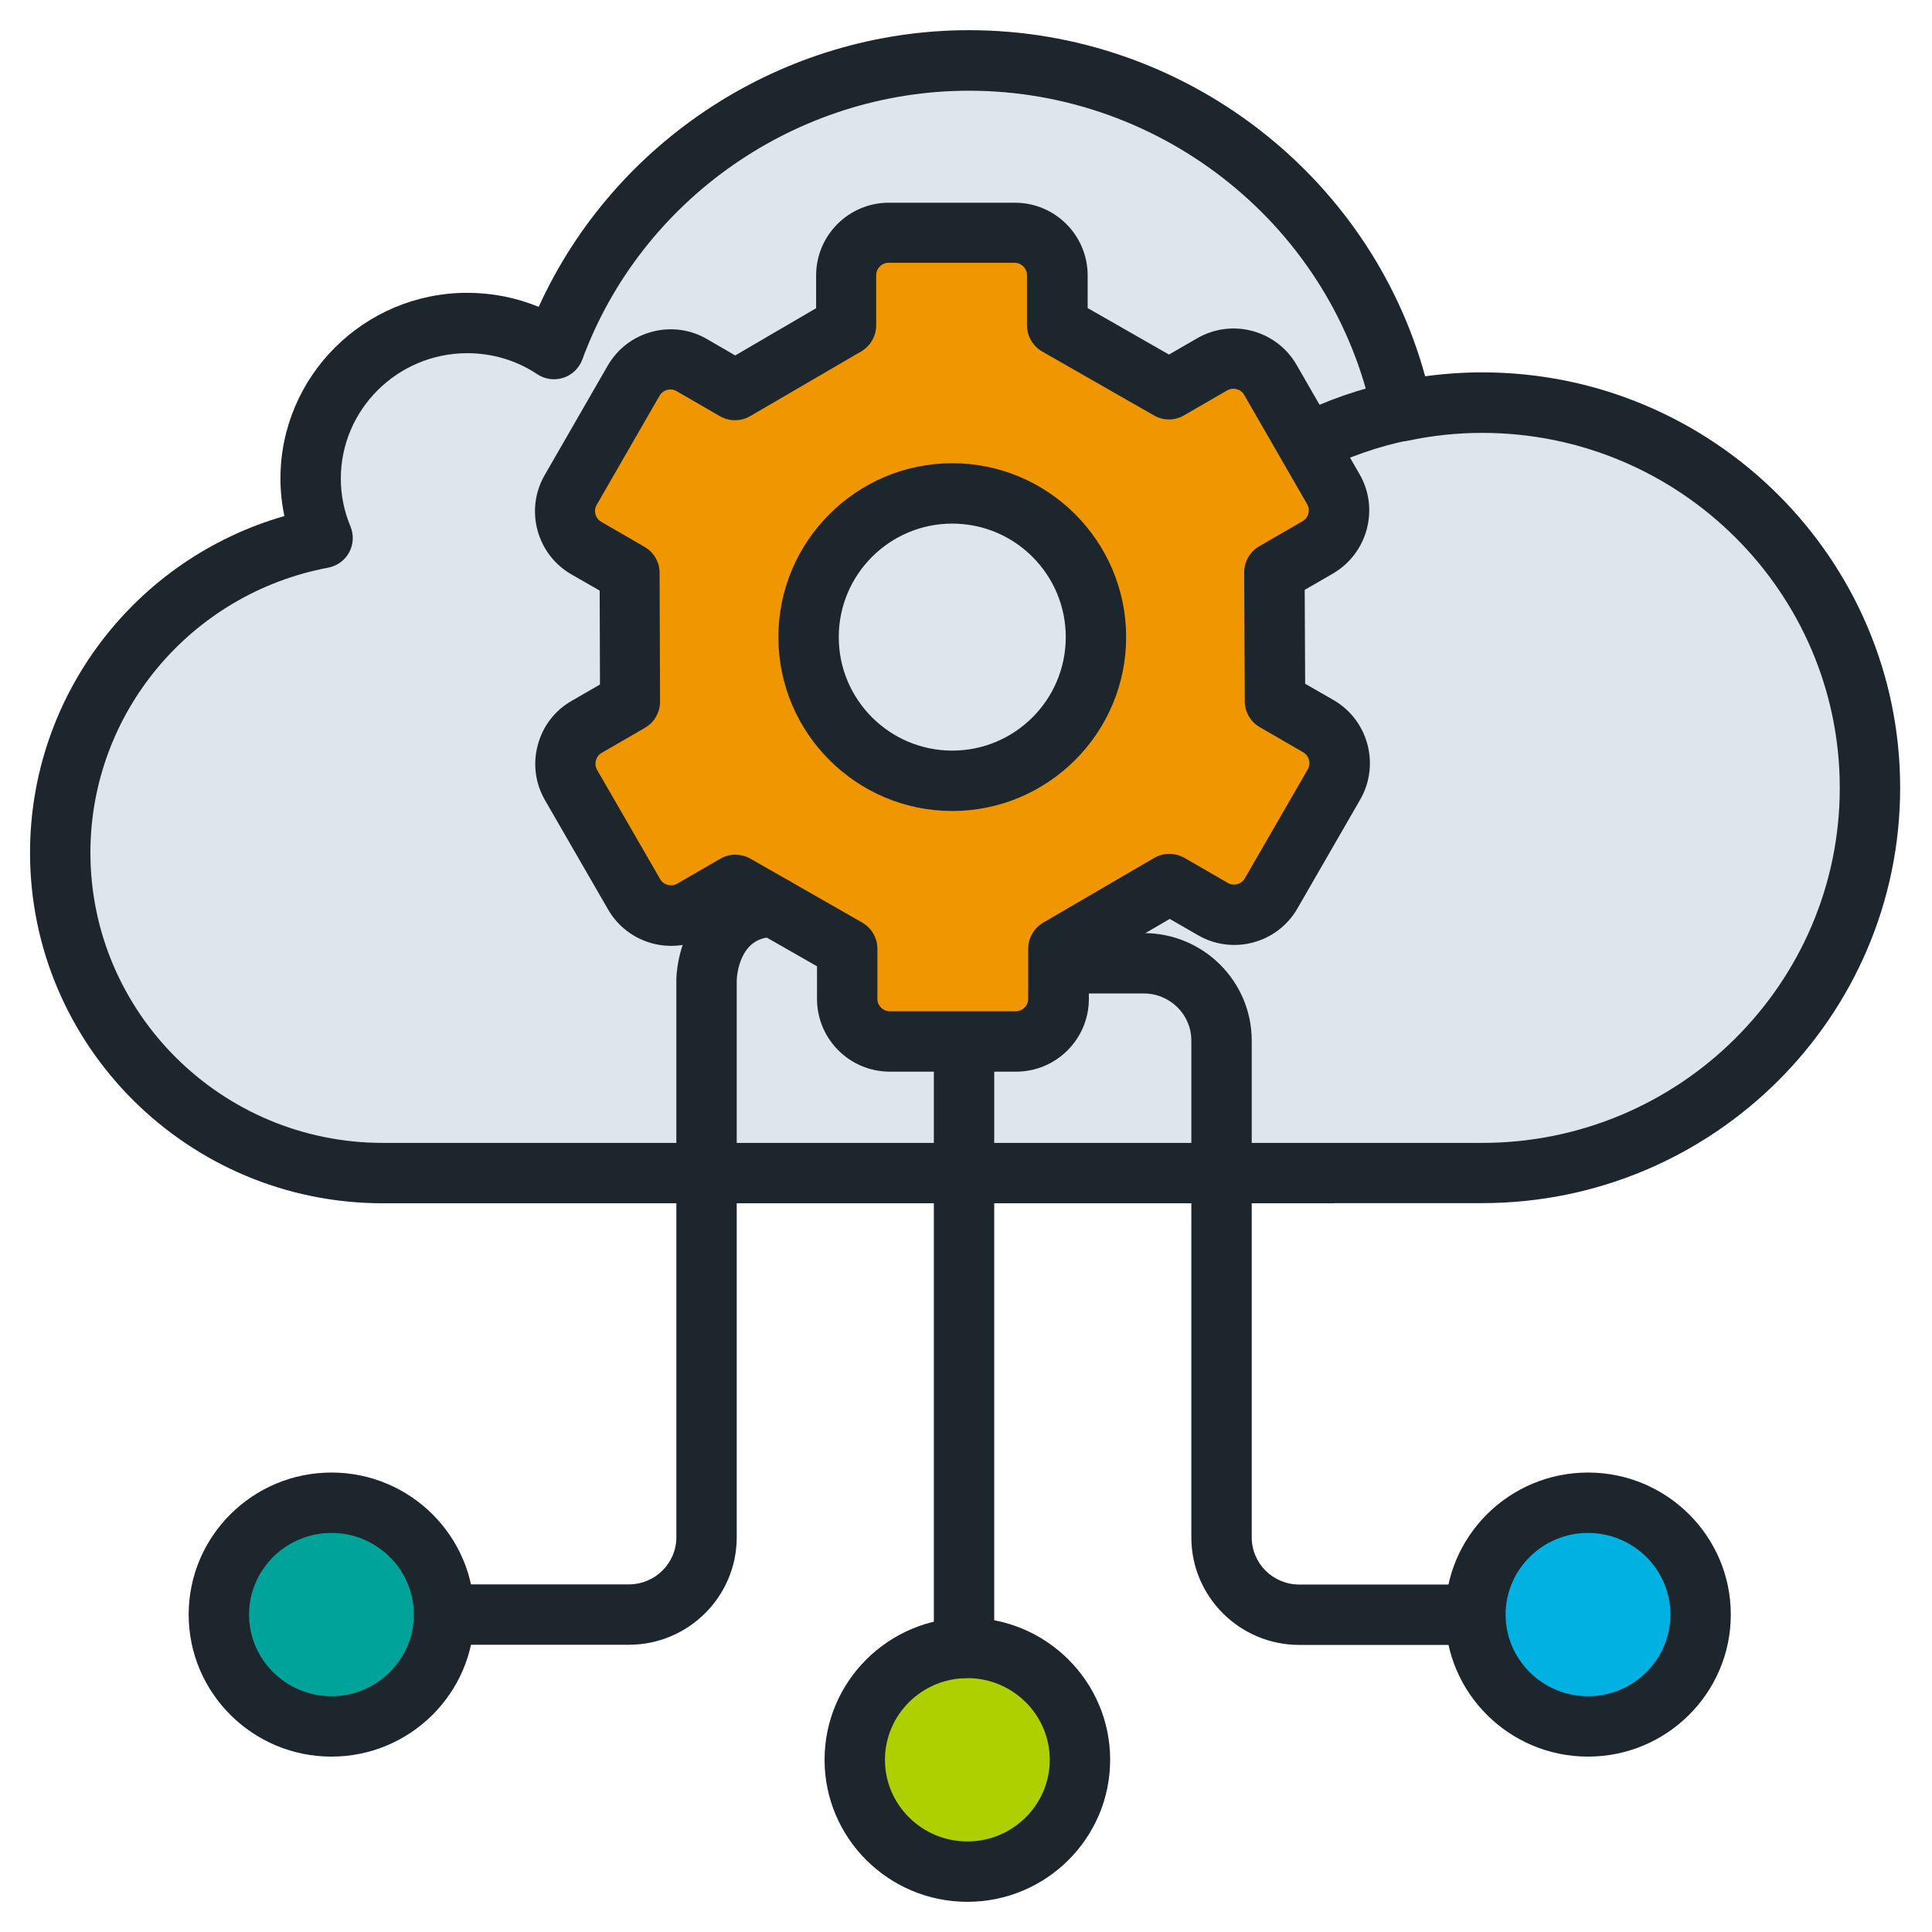
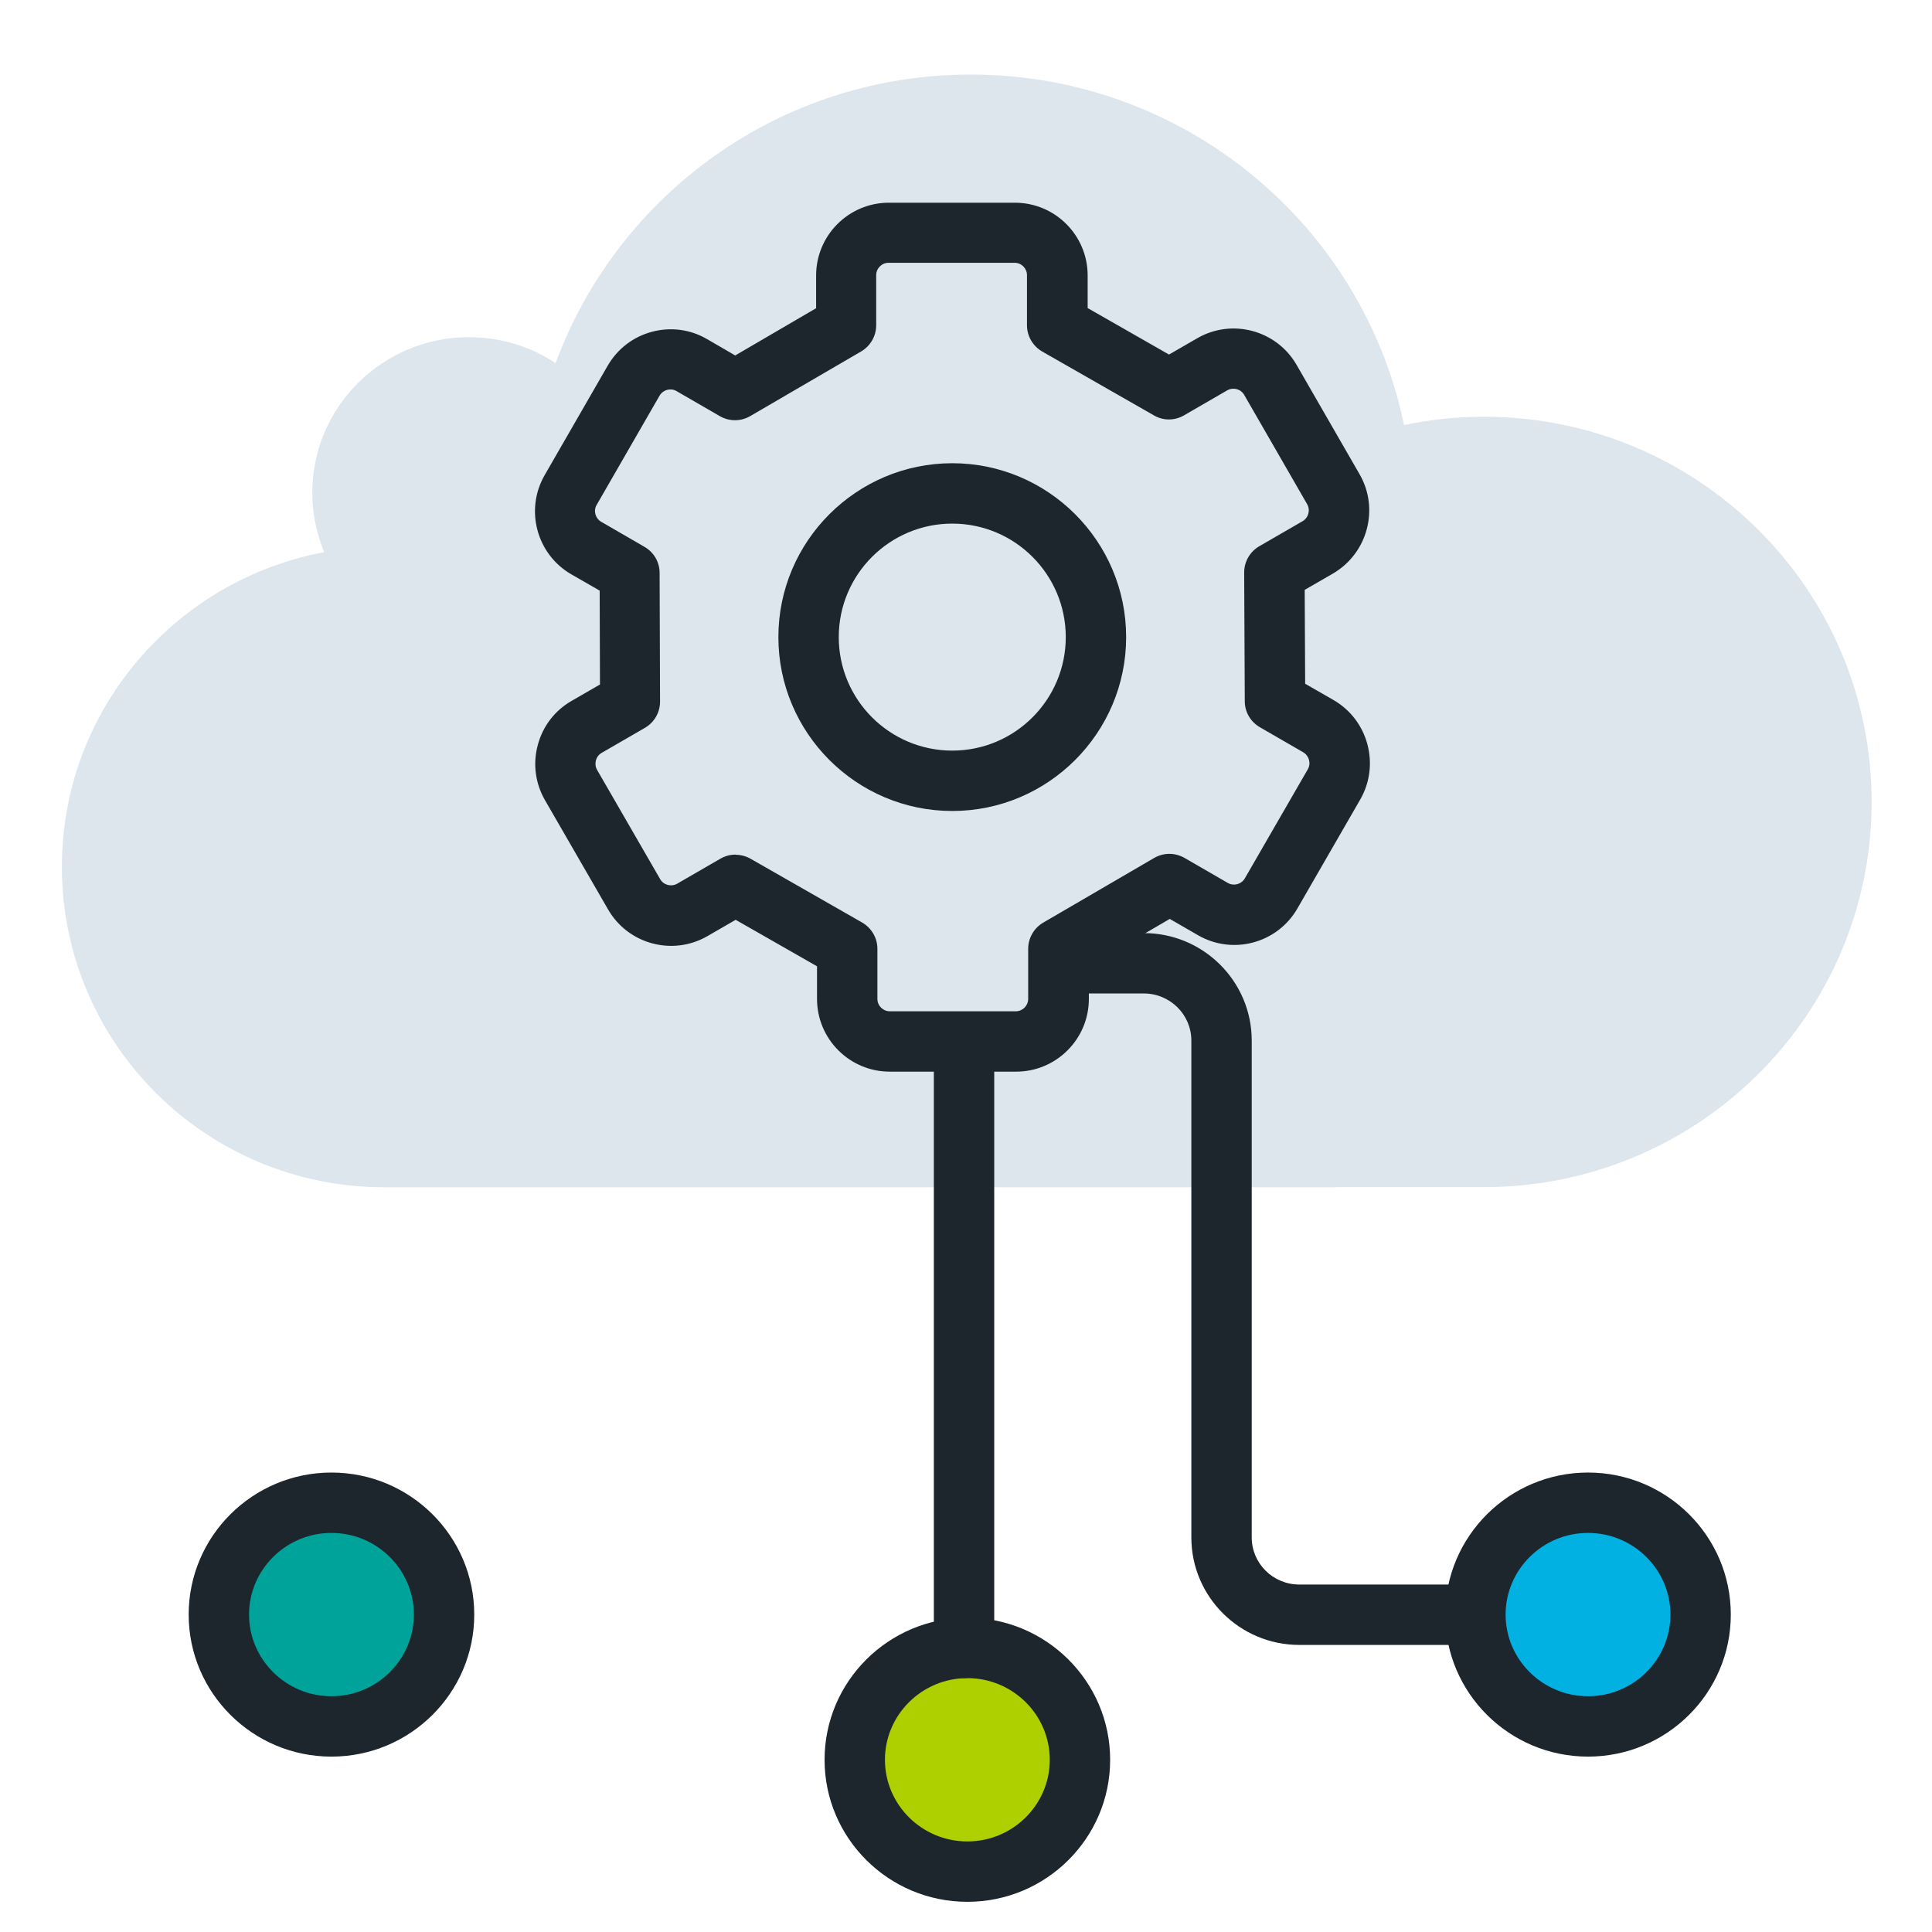
<svg xmlns="http://www.w3.org/2000/svg" viewBox="0 0 128 128">
  <path d="m88.53 78.65h9.78c14.19 0 25.69-11.43 25.69-25.52s-11.5-25.52-25.69-25.52c-1.81 0-3.58.19-5.29.55-2.74-13.25-14.55-23.22-28.71-23.22-12.65 0-23.39 7.97-27.5 19.12-1.64-1.09-3.61-1.72-5.74-1.72-5.73 0-10.38 4.62-10.38 10.31 0 1.39.29 2.72.79 3.93-9.89 1.86-17.38 10.48-17.38 20.85 0 11.73 9.57 21.23 21.37 21.23h63.06z" fill="#dde5ed" />
-   <path d="m87.35 48.1-2.87-1.66-.04-8.53 2.87-1.66c1.35-.78 1.81-2.5 1.03-3.86l-4.17-7.24c-.78-1.35-2.5-1.81-3.85-1.03l-2.87 1.66-7.4-4.23v-3.32c0-1.56-1.26-2.82-2.82-2.82h-8.35c-1.56 0-2.82 1.26-2.82 2.82v3.32l-7.36 4.29-2.87-1.66c-1.35-.78-3.07-.32-3.85 1.03l-4.17 7.24c-.78 1.35-.32 3.08 1.03 3.85l2.87 1.66.03 8.53-2.87 1.66c-1.35.78-1.81 2.51-1.03 3.86l4.18 7.24c.78 1.35 2.5 1.81 3.85 1.03l1.33-.77 1.54-.89 7.4 4.23v3.32c0 1.56 1.26 2.82 2.82 2.82h8.35c1.56 0 2.82-1.26 2.82-2.82v-3.32l7.36-4.29 2.87 1.66c1.35.78 3.07.31 3.85-1.03l4.18-7.24c.78-1.35.31-3.08-1.04-3.85zm-24.26 3.63c-5.25 0-9.52-4.27-9.52-9.52s4.26-9.52 9.52-9.52 9.52 4.26 9.52 9.52-4.26 9.52-9.52 9.52z" fill="#ef9600" />
-   <path d="m88.41 79.72h-63.05c-12.89 0-23.37-10.42-23.37-23.23 0-10.4 6.96-19.46 16.85-22.3-.17-.82-.26-1.64-.26-2.48 0-6.79 5.55-12.31 12.38-12.31 1.64 0 3.24.32 4.73.93 5.03-11.05 16.21-18.33 28.51-18.33 14.14 0 26.55 9.53 30.22 22.93 1.25-.17 2.52-.26 3.78-.26 15.27 0 27.69 12.35 27.69 27.52s-12.42 27.52-27.69 27.52h-9.59c-.07 0-.13 0-.2 0zm-57.45-56.32c-4.62 0-8.38 3.73-8.38 8.31 0 1.08.21 2.14.64 3.17.23.56.2 1.19-.09 1.72s-.8.9-1.39 1.01c-9.13 1.72-15.75 9.66-15.75 18.88 0 10.6 8.69 19.23 19.37 19.23h62.87.19 9.78c13.06 0 23.69-10.55 23.69-23.52s-10.63-23.52-23.69-23.52c-1.64 0-3.28.17-4.88.51-.52.11-1.06 0-1.51-.28-.44-.29-.75-.75-.86-1.27-2.59-12.53-13.84-21.63-26.75-21.63-11.4 0-21.7 7.16-25.62 17.81-.21.57-.67 1.02-1.26 1.21-.58.19-1.22.1-1.73-.24-1.36-.91-2.97-1.39-4.63-1.39z" fill="#1d252d" />
-   <path d="m86.62 31.4c-.73 0-1.44-.4-1.79-1.1-.5-.99-.1-2.19.88-2.69 2.13-1.08 4.41-1.87 6.77-2.36 1.08-.23 2.14.47 2.37 1.55s-.47 2.14-1.55 2.37c-2.02.42-3.97 1.1-5.79 2.02-.29.15-.6.22-.9.22z" fill="#1d252d" />
  <path d="m71.55 116.24c0 4.09-3.34 7.41-7.46 7.41s-7.46-3.32-7.46-7.41 3.34-7.41 7.46-7.41 7.46 3.32 7.46 7.41z" fill="#aed000" />
  <path d="m112.67 106.91c0 4.09-3.34 7.41-7.46 7.41s-7.46-3.32-7.46-7.41 3.34-7.41 7.46-7.41 7.46 3.32 7.46 7.41z" fill="#00b1e2" />
  <path d="m29.42 106.91c0 4.09-3.34 7.41-7.46 7.41s-7.46-3.32-7.46-7.41 3.34-7.41 7.46-7.41 7.46 3.32 7.46 7.41z" fill="#00a399" />
  <g fill="#1d252d">
    <path d="m63.87 111.18c-1.1 0-2-.9-2-2v-39.64c0-1.1.9-2 2-2s2 .9 2 2v39.64c0 1.1-.9 2-2 2z" />
-     <path d="m41.66 108.97h-11.69c-1.1 0-2-.9-2-2s.9-2 2-2h11.69c1.74 0 3.15-1.4 3.15-3.12v-36.99c.11-2.82 1.93-6.85 6.52-6.77 1.1.02 1.98.94 1.96 2.04-.02 1.09-.91 1.96-2 1.96-.03 0-.07 0-.1 0-2.2 0-2.37 2.56-2.38 2.85v36.91c0 3.93-3.21 7.12-7.15 7.12z" />
    <path d="m96.99 108.98h-10.91c-3.94 0-7.15-3.19-7.15-7.12v-32.92c0-1.72-1.41-3.12-3.15-3.12h-4.91c-1.1 0-2-.89-2-2s.9-2 2-2h4.91c3.94 0 7.15 3.19 7.15 7.12v32.92c0 1.72 1.41 3.12 3.15 3.12h10.91c1.1 0 2 .9 2 2s-.9 2-2 2z" />
    <path d="m64.09 126c-5.22 0-9.46-4.22-9.46-9.41s4.24-9.41 9.46-9.41 9.46 4.22 9.46 9.41-4.24 9.41-9.46 9.41zm0-14.82c-3.01 0-5.46 2.43-5.46 5.41s2.45 5.41 5.46 5.41 5.46-2.43 5.46-5.41-2.45-5.41-5.46-5.41z" />
    <path d="m21.96 116.38c-5.22 0-9.46-4.22-9.46-9.41s4.24-9.41 9.46-9.41 9.46 4.22 9.46 9.41-4.24 9.41-9.46 9.41zm0-14.82c-3.01 0-5.46 2.43-5.46 5.41s2.45 5.41 5.46 5.41 5.46-2.43 5.46-5.41-2.45-5.41-5.46-5.41z" />
    <path d="m105.21 116.38c-5.22 0-9.46-4.22-9.46-9.41s4.24-9.41 9.46-9.41 9.46 4.22 9.46 9.41-4.24 9.41-9.46 9.41zm0-14.82c-3.01 0-5.46 2.43-5.46 5.41s2.45 5.41 5.46 5.41 5.46-2.43 5.46-5.41-2.45-5.41-5.46-5.41z" />
    <path d="m67.3 71h-8.35c-2.66 0-4.82-2.16-4.82-4.82v-2.16l-5.39-3.08-1.87 1.08c-2.3 1.33-5.25.54-6.58-1.76l-4.18-7.24c-.64-1.11-.82-2.41-.48-3.66.33-1.25 1.13-2.29 2.25-2.93l1.87-1.08-.02-6.22-1.88-1.08c-2.3-1.33-3.09-4.28-1.76-6.58l4.17-7.24c.65-1.12 1.69-1.92 2.94-2.25 1.24-.33 2.54-.16 3.65.49l1.86 1.08 5.36-3.13v-2.17c0-2.66 2.16-4.82 4.82-4.82h8.35c2.66 0 4.82 2.16 4.82 4.82v2.16l5.39 3.08 1.87-1.08c2.3-1.33 5.25-.54 6.58 1.76l4.17 7.24c1.33 2.29.54 5.25-1.76 6.59l-1.87 1.08.03 6.22 1.88 1.08c2.29 1.32 3.09 4.27 1.78 6.57l-4.18 7.25c-1.33 2.3-4.28 3.09-6.58 1.76l-1.87-1.08-5.36 3.13v2.17c0 2.66-2.16 4.82-4.82 4.82zm-18.57-14.37c.34 0 .69.09.99.26l7.4 4.23c.62.36 1.01 1.02 1.01 1.74v3.32c0 .45.37.82.82.82h8.35c.45 0 .82-.37.82-.82v-3.32c0-.71.38-1.37.99-1.73l7.36-4.29c.62-.36 1.38-.36 2.01 0l2.87 1.66c.39.22.89.09 1.12-.3l4.18-7.24c.22-.39.08-.89-.31-1.12l-2.87-1.66c-.62-.36-1-1.01-1-1.72l-.04-8.53c0-.72.38-1.38 1-1.74l2.87-1.66c.39-.23.53-.73.3-1.13l-4.17-7.24c-.22-.39-.73-.52-1.12-.3l-2.87 1.66c-.62.36-1.38.36-1.99 0l-7.4-4.23c-.62-.36-1.01-1.02-1.01-1.74v-3.32c0-.45-.37-.82-.82-.82h-8.35c-.45 0-.82.37-.82.82v3.32c0 .71-.38 1.37-.99 1.73l-7.36 4.29c-.62.36-1.39.36-2.01 0l-2.87-1.66c-.25-.15-.5-.11-.62-.08s-.35.13-.5.38l-4.17 7.24c-.23.39-.09.89.3 1.12l2.87 1.66c.62.36 1 1.01 1 1.72l.03 8.53c0 .72-.38 1.38-1 1.74l-2.87 1.66c-.26.15-.35.38-.38.5s-.07.37.08.63l4.18 7.24c.23.39.73.52 1.12.3l1.33-.77s0 0 0 0l1.54-.89c.31-.18.66-.27 1-.27z" />
    <path d="m63.09 53.73c-6.35 0-11.52-5.17-11.52-11.52s5.17-11.52 11.52-11.52 11.52 5.17 11.52 11.52-5.17 11.52-11.52 11.52zm0-19.04c-4.15 0-7.52 3.37-7.52 7.52s3.37 7.52 7.52 7.52 7.52-3.37 7.52-7.52-3.37-7.52-7.52-7.52z" />
  </g>
</svg>